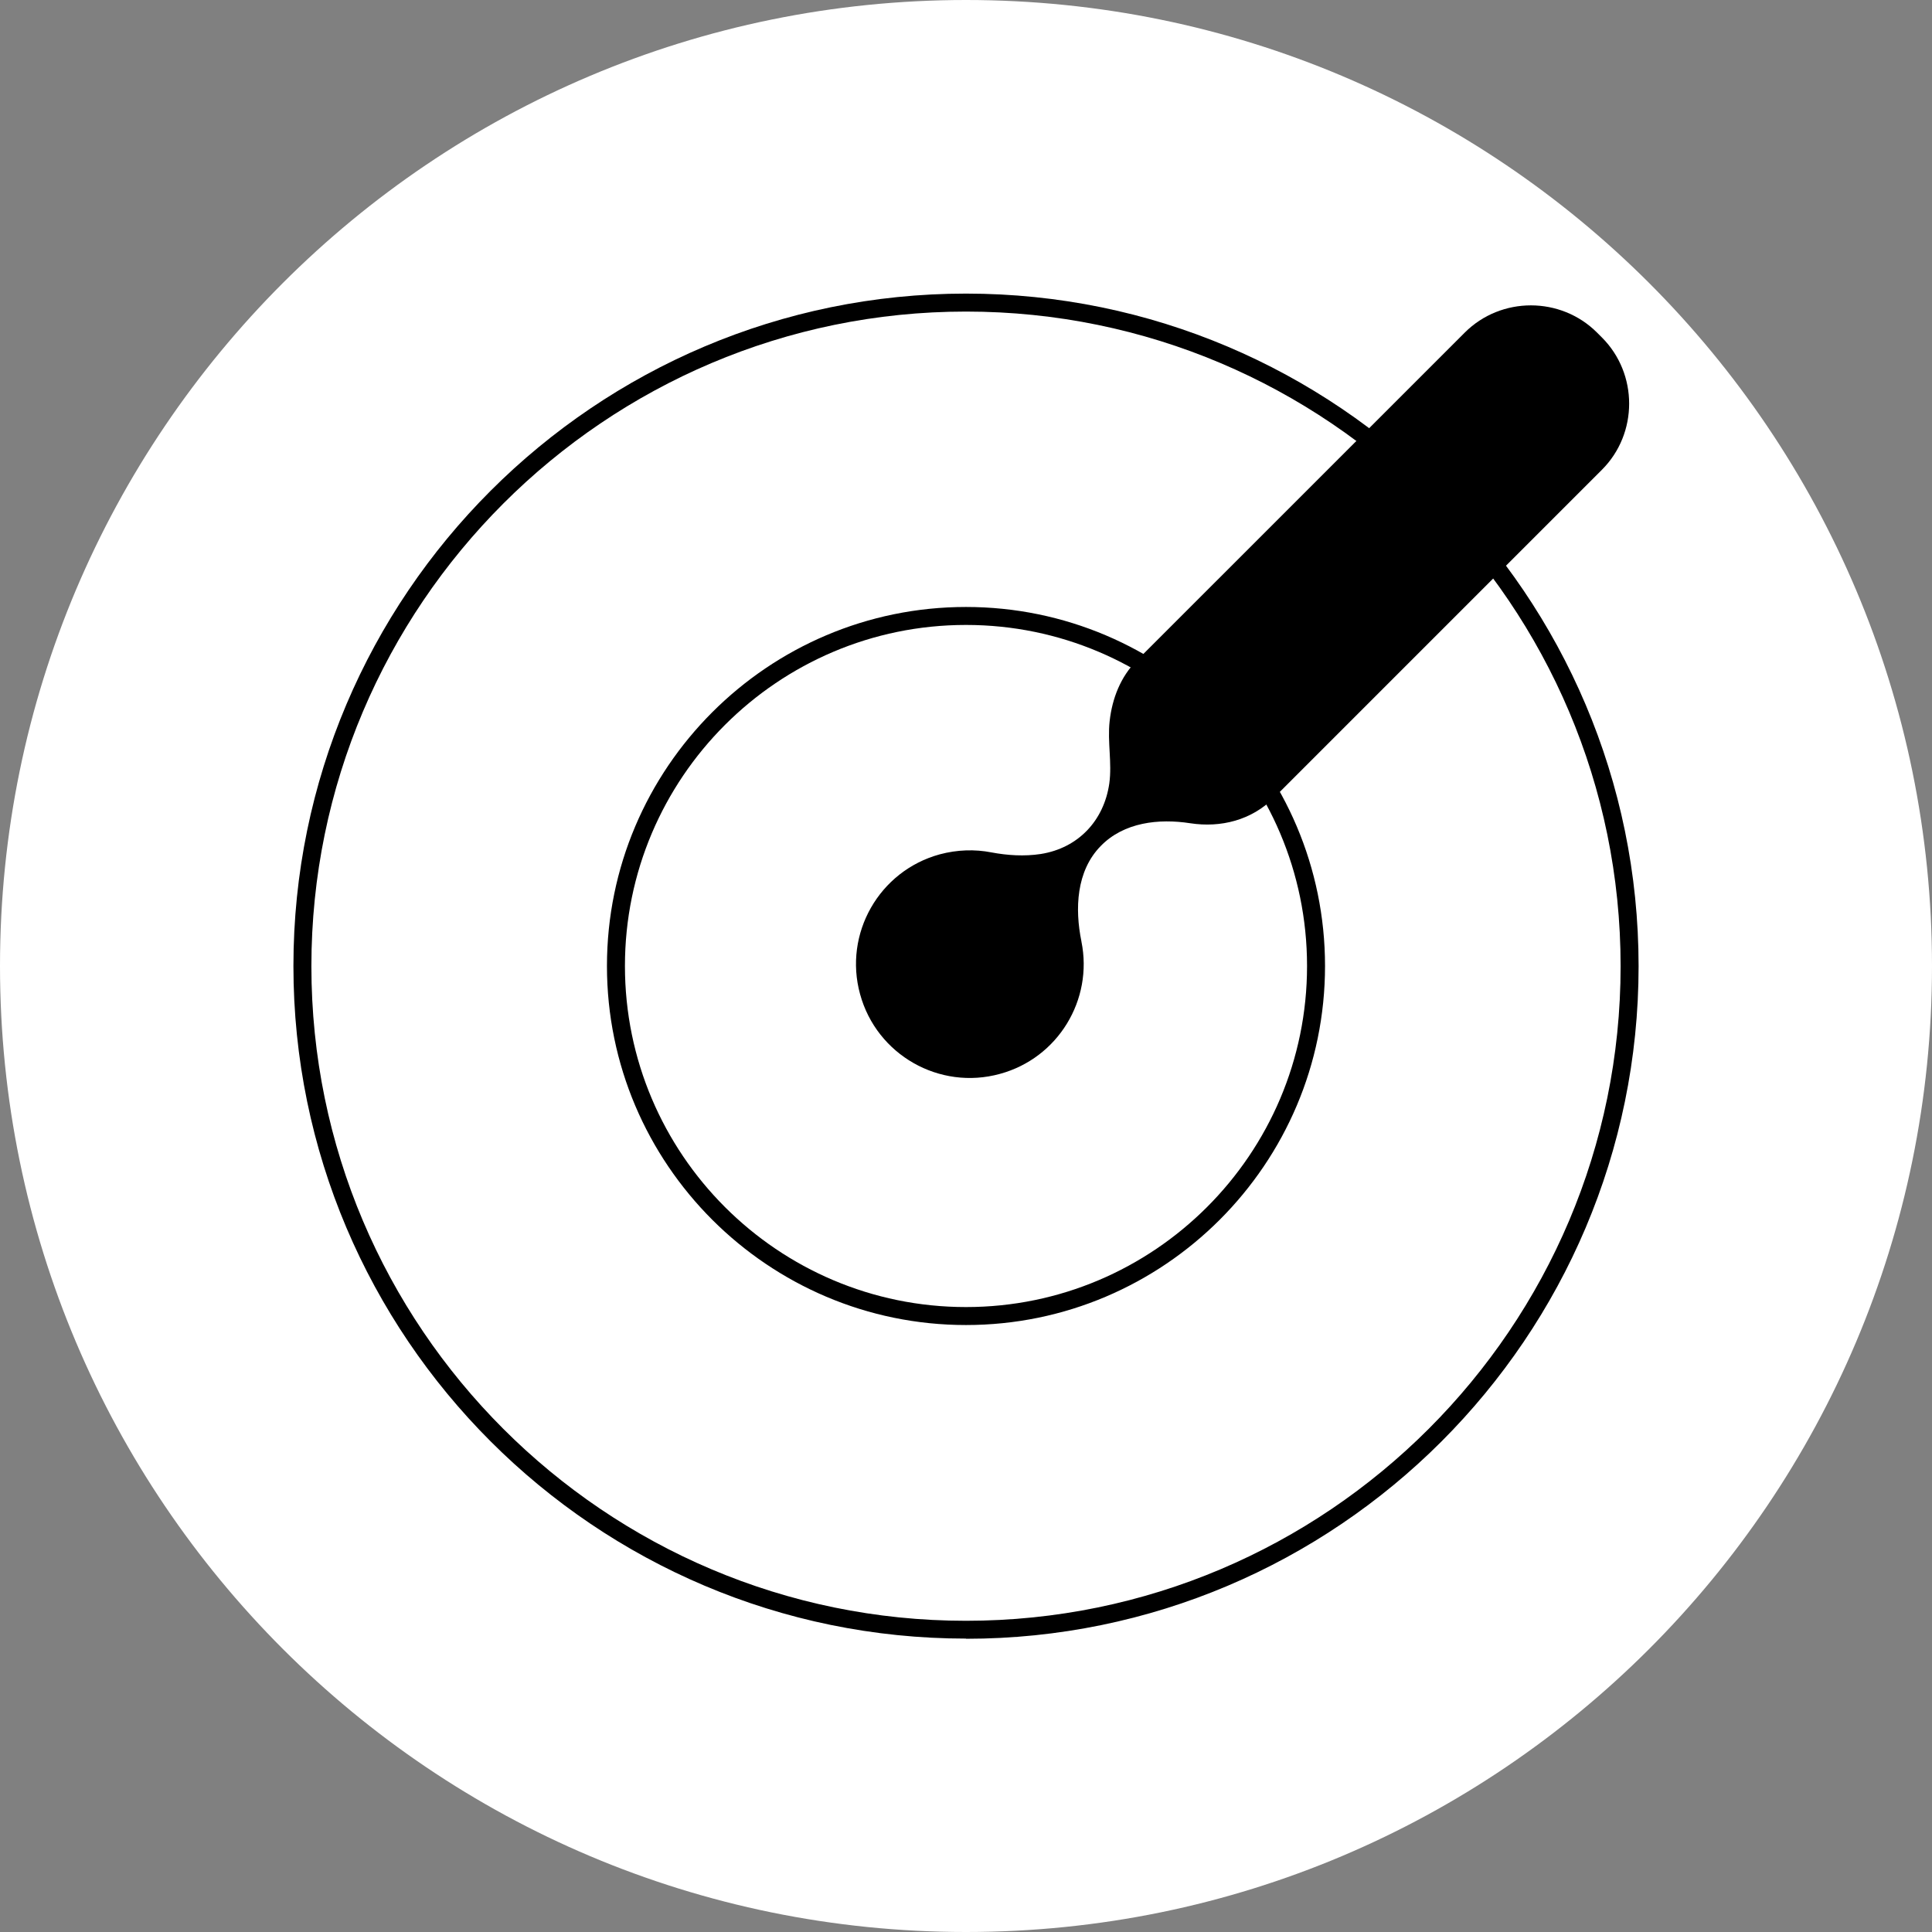
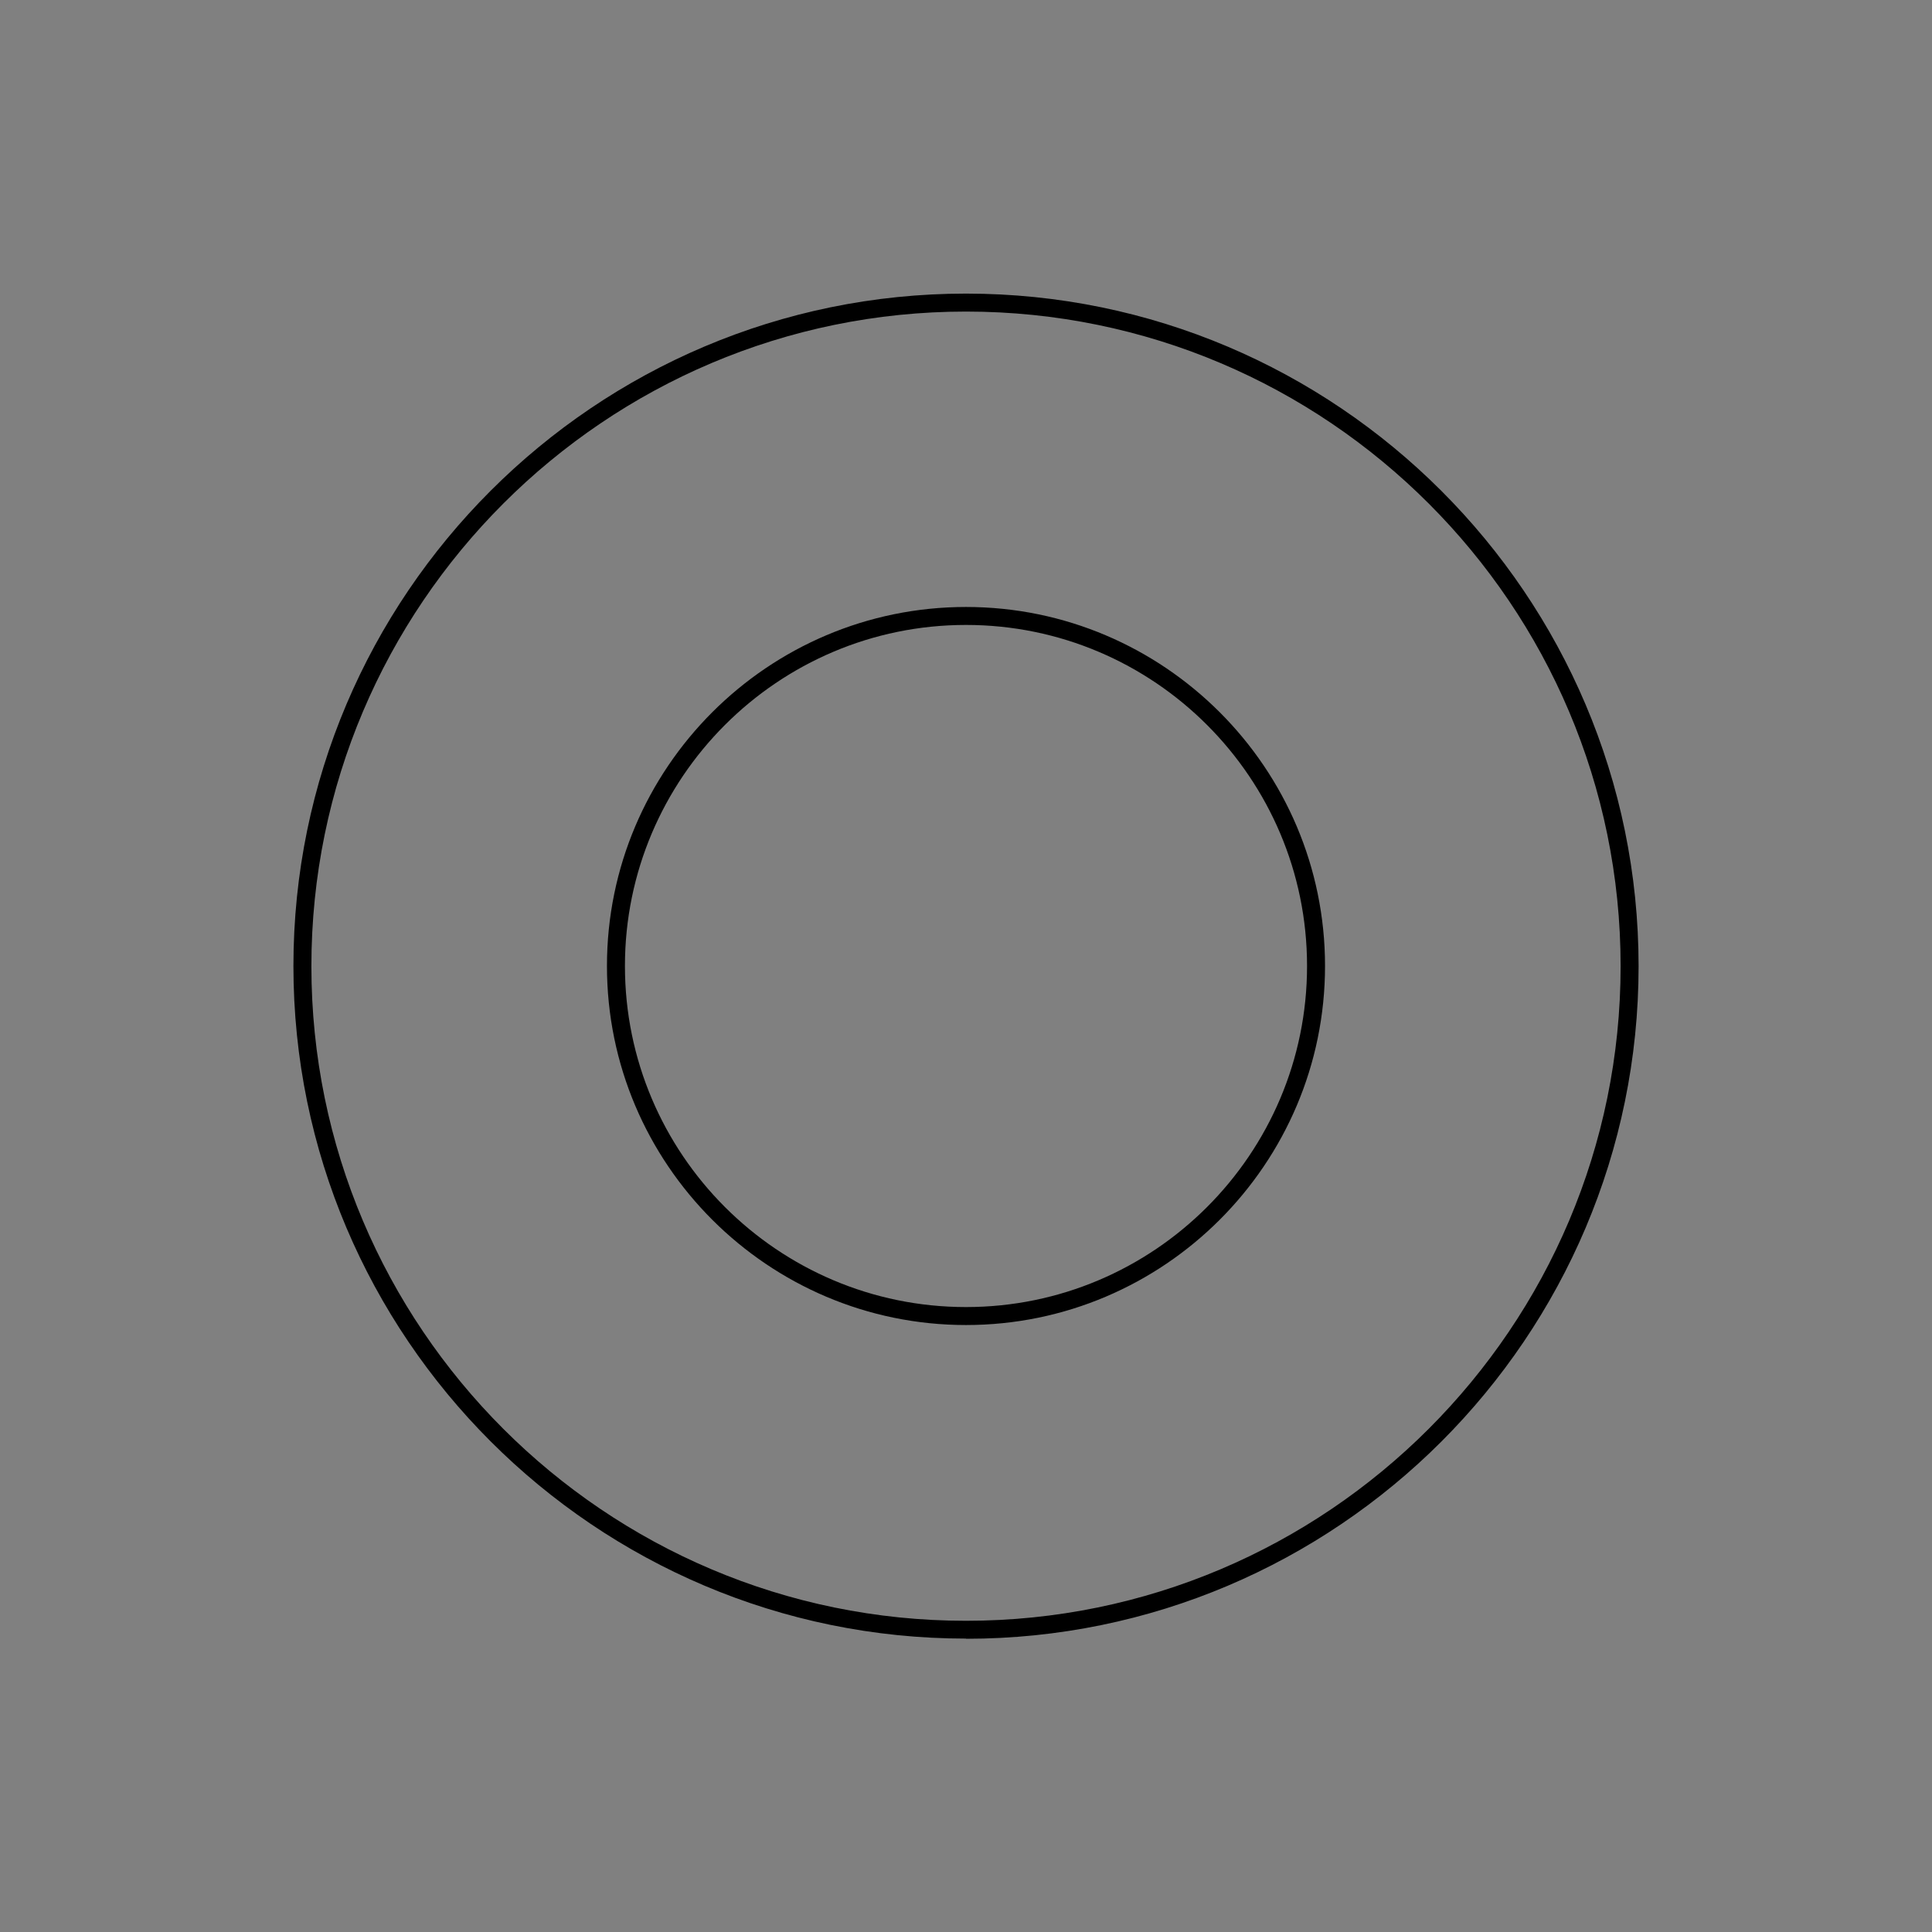
<svg xmlns="http://www.w3.org/2000/svg" width="120" height="120" viewBox="0 0 120 120" fill="none">
  <rect x="0" y="0" width="120" height="120" fill="#808080" stroke="none" />
  <g clip-path="url(#clip0_445_3551)">
-     <path d="M60 120C93.137 120 120 93.137 120 60C120 26.863 93.137 0 60 0C26.863 0 0 26.863 0 60C0 93.137 26.863 120 60 120Z" fill="white" />
    <path d="M60 101.776C36.963 101.776 18.225 83.037 18.225 60C18.225 36.963 36.974 18.236 60 18.236C83.026 18.236 101.776 36.974 101.776 60.011C101.776 83.049 83.038 101.787 60 101.787V101.776ZM60 19.352C37.588 19.352 19.341 37.588 19.341 60.011C19.341 82.434 37.577 100.67 60 100.67C82.423 100.67 100.659 82.434 100.659 60.011C100.659 37.588 82.423 19.352 60 19.352Z" fill="black" />
    <path d="M60 82.3C47.705 82.3 37.699 72.295 37.699 60C37.699 47.705 47.705 37.7 60 37.7C72.294 37.7 82.3 47.705 82.3 60C82.3 72.295 72.294 82.3 60 82.3ZM60 38.816C48.319 38.816 38.816 48.319 38.816 60C38.816 71.681 48.319 81.184 60 81.184C71.68 81.184 81.183 71.681 81.183 60C81.183 48.319 71.68 38.816 60 38.816Z" fill="black" />
-     <path d="M67.169 58.47C66.756 56.449 66.845 54.104 68.364 52.552C69.804 51.066 71.982 50.832 73.925 51.133C75.835 51.424 77.733 50.944 79.129 49.548L99.497 29.179C101.753 26.924 101.753 23.216 99.497 20.96L99.196 20.659C96.94 18.403 93.233 18.403 90.977 20.659L70.608 41.027C69.603 42.032 69.079 43.384 68.922 44.791C68.777 46.086 69.079 47.381 68.9 48.666C68.565 50.977 66.968 52.675 64.645 53.043C63.629 53.199 62.579 53.132 61.574 52.943C60.547 52.742 59.453 52.775 58.369 53.065C54.606 54.093 52.384 57.99 53.422 61.753C54.45 65.516 58.347 67.739 62.11 66.7C65.717 65.718 67.906 62.099 67.169 58.481" fill="black" />
  </g>
  <defs>
    <clipPath id="clip0_445_3551">
      <rect width="120" height="120" fill="white" />
    </clipPath>
  </defs>
</svg>